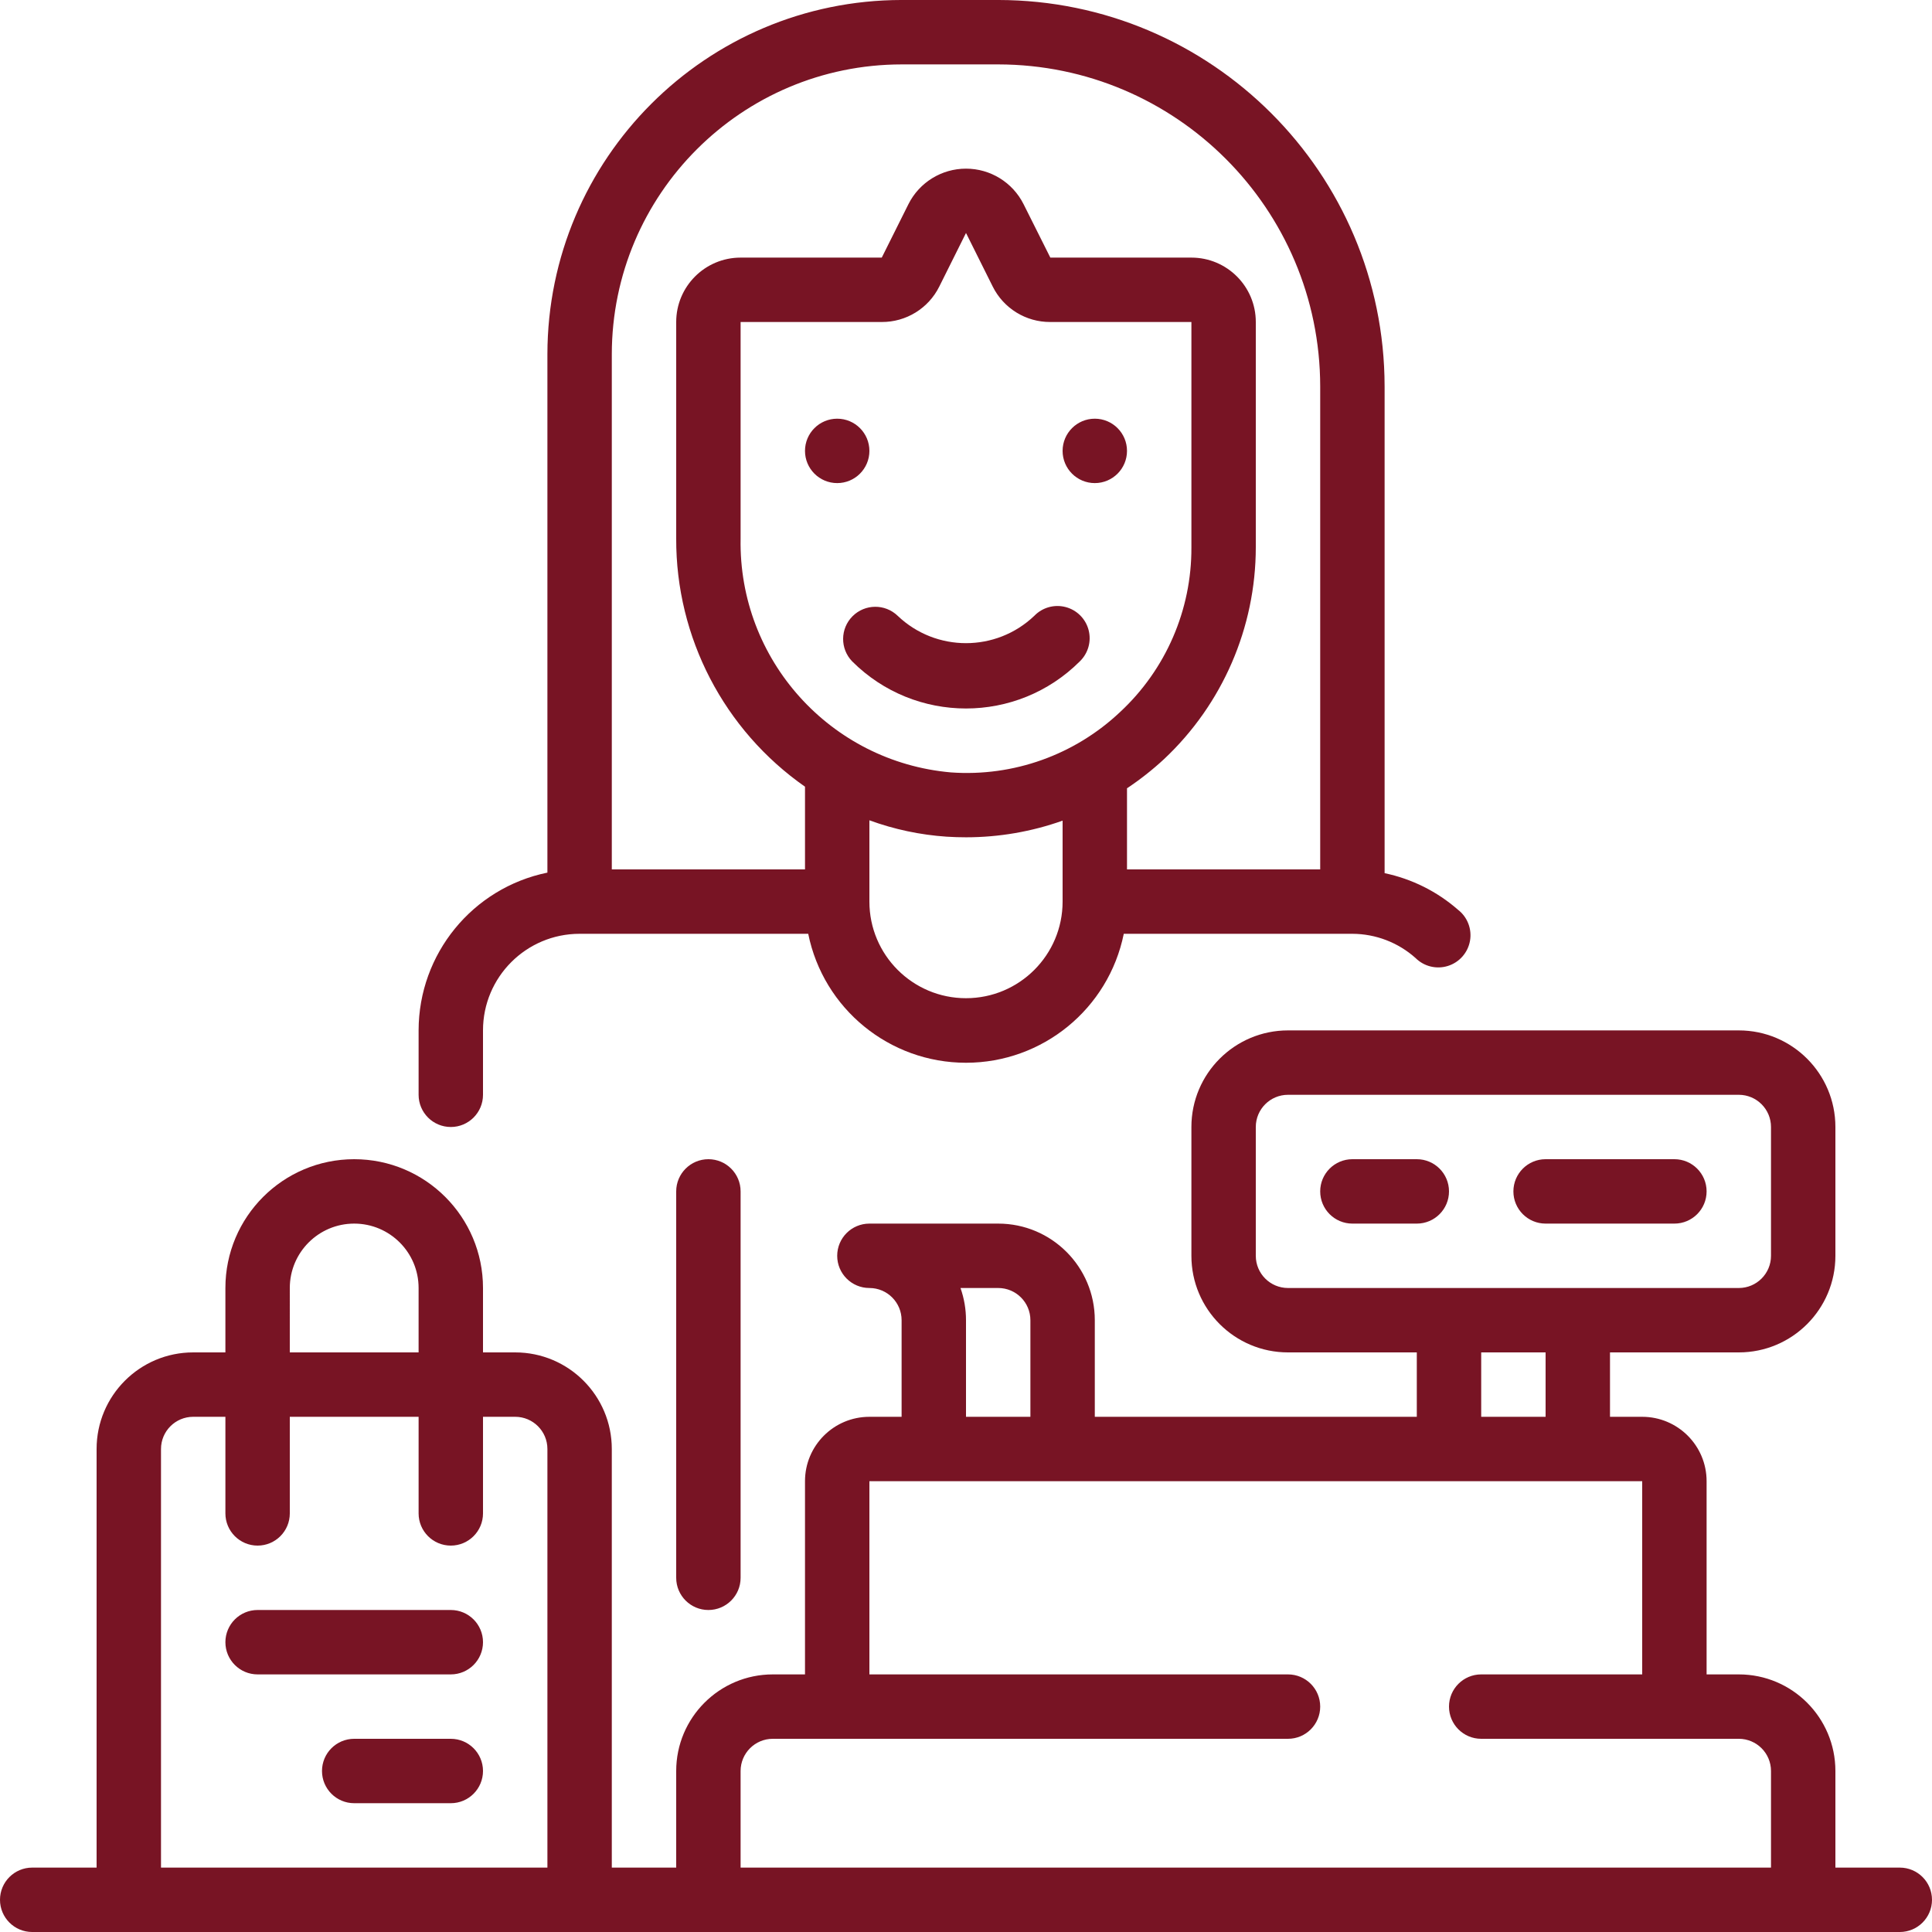
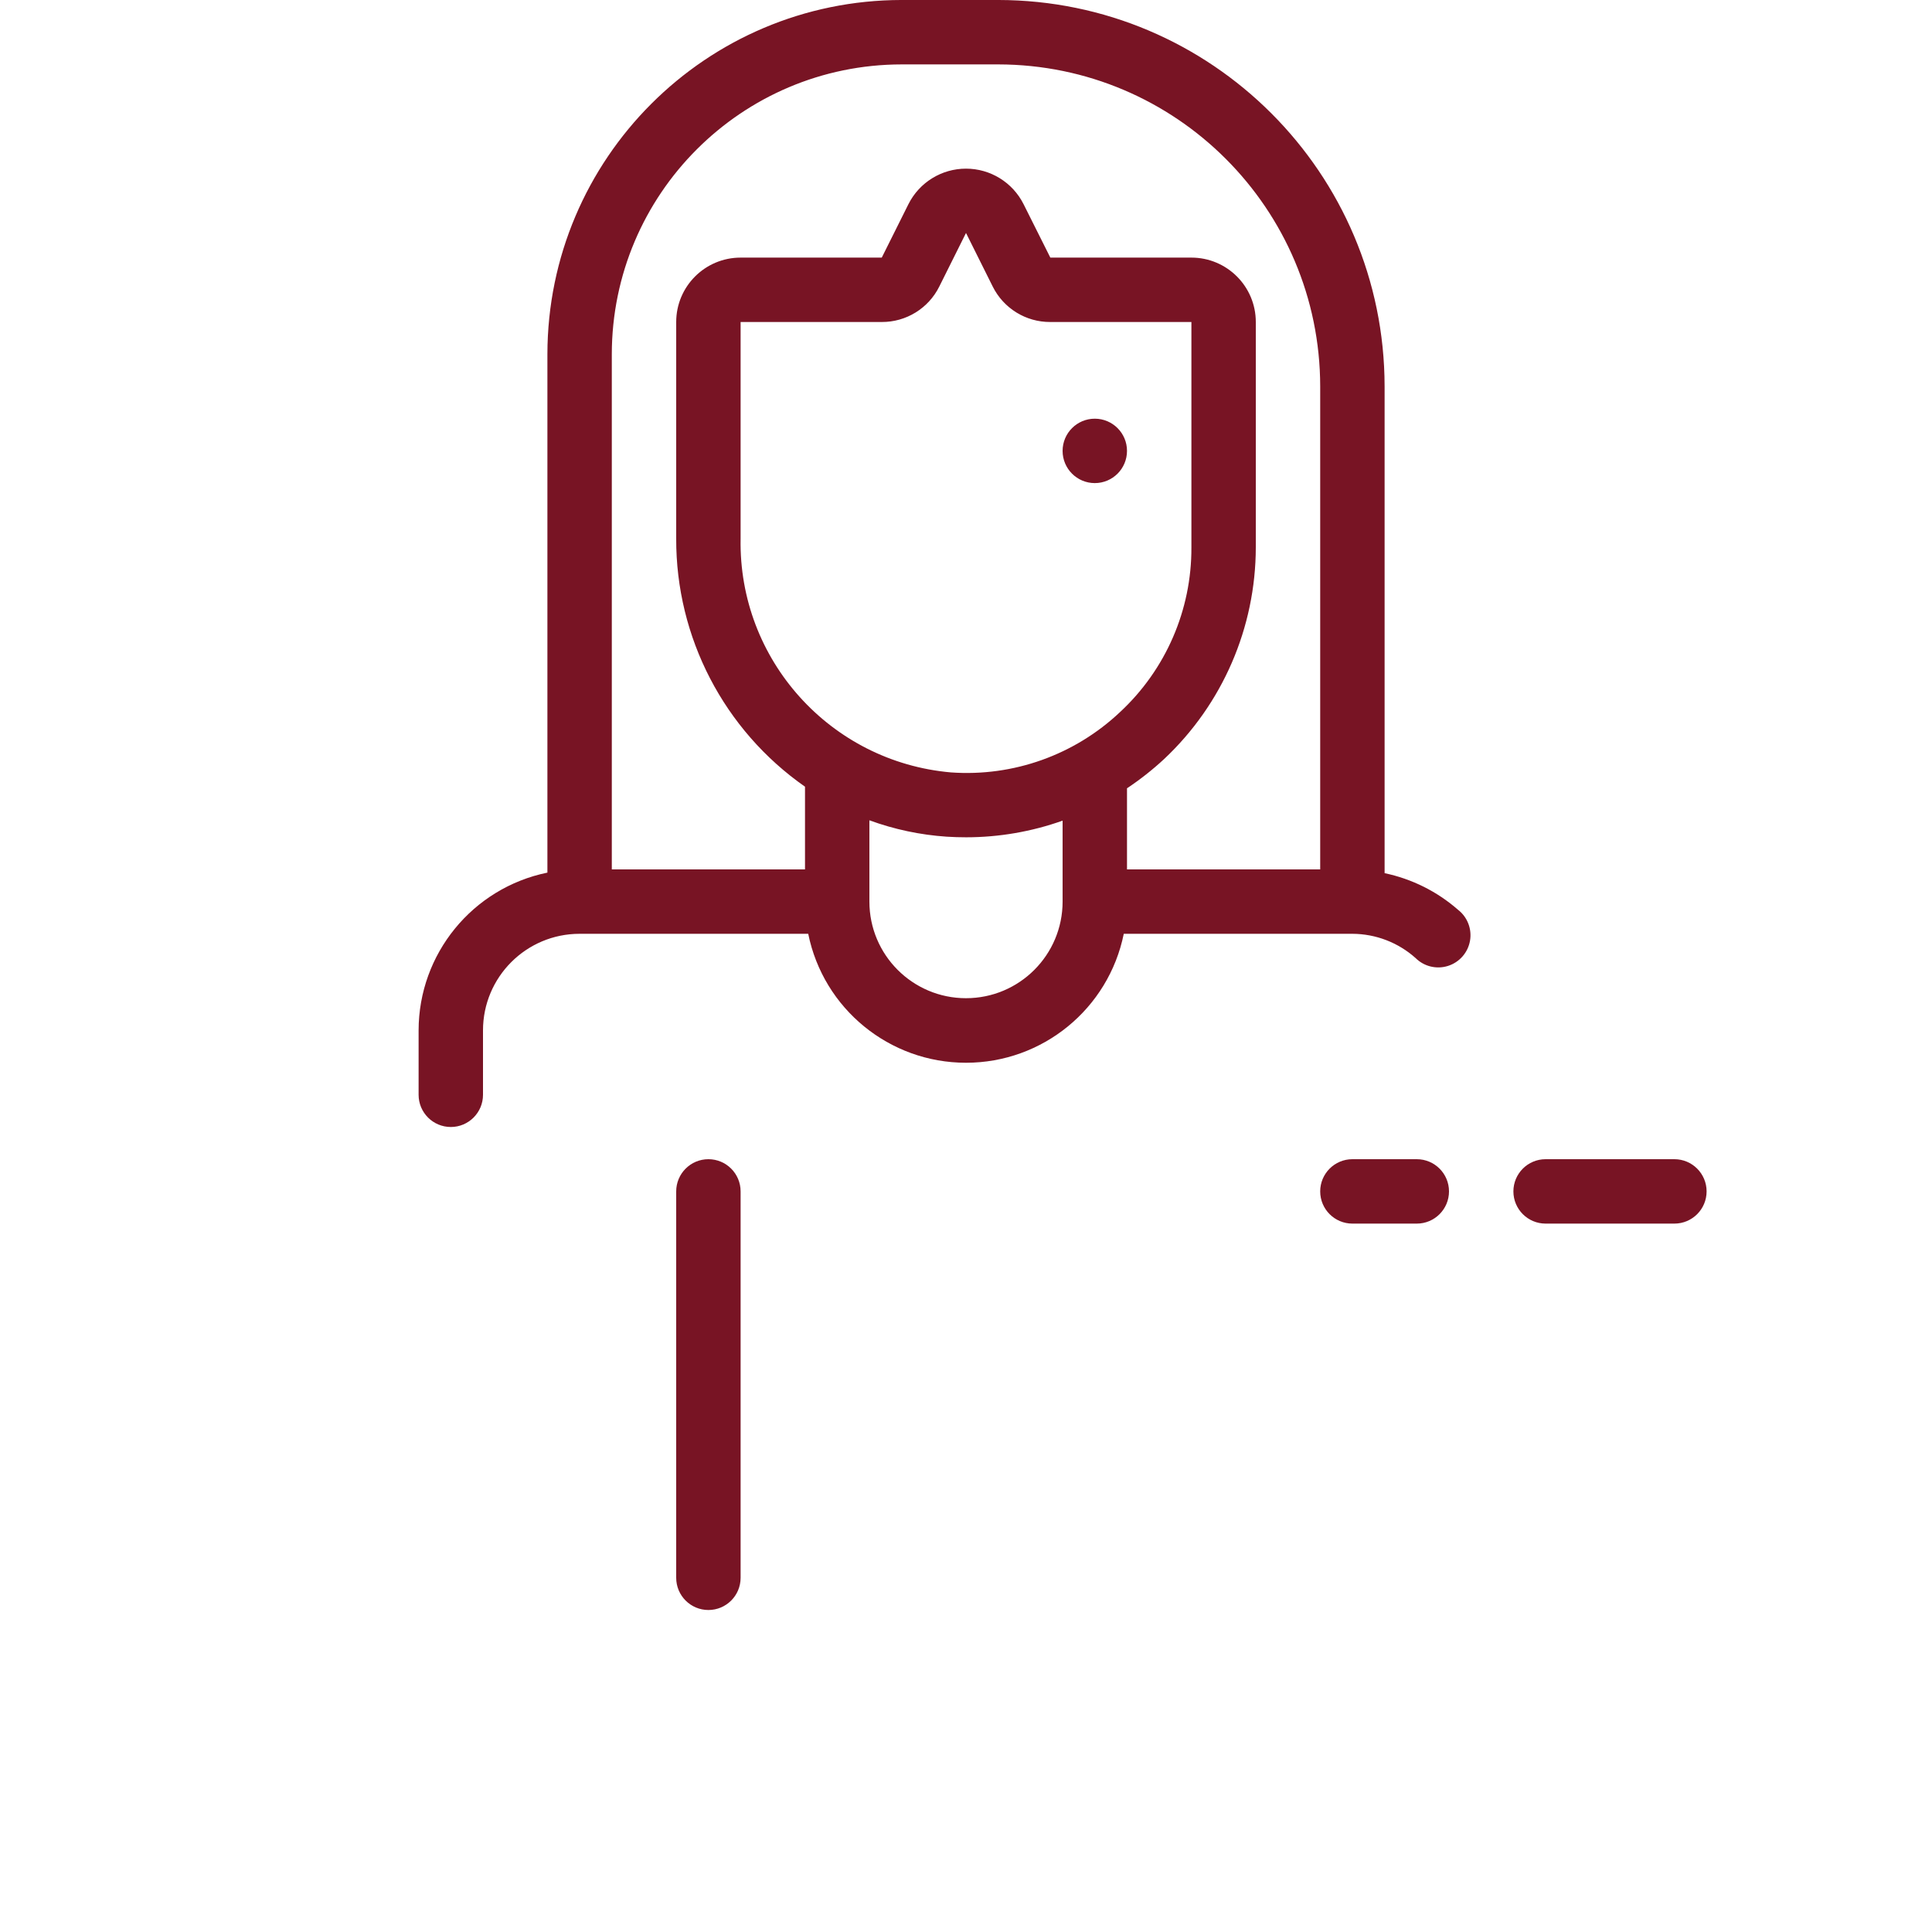
<svg xmlns="http://www.w3.org/2000/svg" height="512px" viewBox="0 0 480 480" width="512px">
-   <path d="m472 464h-16v-24c0-13.254-10.746-24-24-24h-8v-48c0-8.836-7.164-16-16-16h-8v-16h32c13.254 0 24-10.746 24-24v-32c0-13.254-10.746-24-24-24h-112c-13.254 0-24 10.746-24 24v32c0 13.254 10.746 24 24 24h32v16h-80v-24c0-13.254-10.746-24-24-24h-32c-4.418 0-8 3.582-8 8s3.582 8 8 8 8 3.582 8 8v24h-8c-8.836 0-16 7.164-16 16v48h-8c-13.254 0-24 10.746-24 24v24h-16v-104c0-13.254-10.746-24-24-24h-8v-16c0-17.672-14.328-32-32-32s-32 14.328-32 32v16h-8c-13.254 0-24 10.746-24 24v104h-16c-4.418 0-8 3.582-8 8s3.582 8 8 8h464c4.418 0 8-3.582 8-8s-3.582-8-8-8zm-400-144c0-8.836 7.164-16 16-16s16 7.164 16 16v16h-32zm-32 144v-104c0-4.418 3.582-8 8-8h8v24c0 4.418 3.582 8 8 8s8-3.582 8-8v-24h32v24c0 4.418 3.582 8 8 8s8-3.582 8-8v-24h8c4.418 0 8 3.582 8 8v104zm280-144c-4.418 0-8-3.582-8-8v-32c0-4.418 3.582-8 8-8h112c4.418 0 8 3.582 8 8v32c0 4.418-3.582 8-8 8zm48 16h16v16h-16zm-129.367-16h9.367c4.418 0 8 3.582 8 8v24h-16v-24c.004-2.727-.461-5.43-1.367-8zm-54.633 120c0-4.418 3.582-8 8-8h128c4.418 0 8-3.582 8-8s-3.582-8-8-8h-104v-48h192v48h-40c-4.418 0-8 3.582-8 8s3.582 8 8 8h64c4.418 0 8 3.582 8 8v24h-256zm0 0" fill="#781424" />
  <path d="m424 296c0-4.418-3.582-8-8-8h-32c-4.418 0-8 3.582-8 8s3.582 8 8 8h32c4.418 0 8-3.582 8-8zm0 0" fill="#781424" />
  <path d="m352 288h-16c-4.418 0-8 3.582-8 8s3.582 8 8 8h16c4.418 0 8-3.582 8-8s-3.582-8-8-8zm0 0" fill="#781424" />
-   <path d="m256.969 153c-9.5 9.055-24.438 9.055-33.938 0-3.137-3.031-8.129-2.988-11.215.098-3.086 3.086-3.129 8.074-.098 11.215 15.621 15.613 40.941 15.613 56.562 0 2.078-2.008 2.914-4.984 2.18-7.781-.73-2.797-2.914-4.98-5.711-5.711-2.801-.734-5.773.102-7.781 2.18zm0 0" fill="#781424" />
-   <path d="m216 112.023c0 4.418-3.582 8-8 8s-8-3.582-8-8c0-4.418 3.582-8 8-8s8 3.582 8 8zm0 0" fill="#781424" />
  <path d="m280 112.023c0 4.418-3.582 8-8 8s-8-3.582-8-8c0-4.418 3.582-8 8-8s8 3.582 8 8zm0 0" fill="#781424" />
  <path d="m168 296v96c0 4.418 3.582 8 8 8s8-3.582 8-8v-96c0-4.418-3.582-8-8-8s-8 3.582-8 8zm0 0" fill="#781424" />
  <path d="m112 280c4.418 0 8-3.582 8-8v-16c0-13.254 10.746-24 24-24h56.801c3.785 18.645 20.176 32.039 39.199 32.039s35.414-13.395 39.199-32.039h56.801c5.793.02 11.375 2.164 15.695 6.023 2.109 2.102 5.215 2.855 8.051 1.957 2.84-.895 4.945-3.293 5.469-6.227.52-2.93-.629-5.91-2.984-7.73-5.195-4.543-11.473-7.672-18.23-9.086v-120.938c-.059-52.996-43.004-95.941-96-96h-24c-48.578.059-87.941 39.422-88 88v128.801c-18.613 3.82-31.98 20.195-32 39.199v16c0 4.418 3.582 8 8 8zm166.289-103.105c-11.289 10.672-26.539 16.117-42.031 15.008-29.969-2.629-52.793-27.992-52.258-58.07v-53.832h35.07c6.051.027 11.594-3.383 14.289-8.801l6.641-13.32 6.641 13.32c2.699 5.414 8.238 8.828 14.289 8.801h35.07v56c.074 15.508-6.352 30.34-17.711 40.895zm-38.289 71.105c-13.254 0-24-10.746-24-24v-20.199c6.176 2.258 12.641 3.629 19.199 4.07 1.602.102 3.215.152 4.84.152 8.164-.004 16.27-1.402 23.961-4.137v20.113c0 13.254-10.746 24-24 24zm-16-232h24c44.16.055 79.945 35.84 80 80v120h-48v-20.152c3.27-2.176 6.359-4.609 9.238-7.281 14.504-13.637 22.738-32.656 22.762-52.566v-56c0-8.836-7.164-16-16-16h-35.047l-6.664-13.305c-2.719-5.395-8.246-8.797-14.289-8.797s-11.57 3.402-14.289 8.797l-6.641 13.305h-35.07c-8.836 0-16 7.164-16 16v53.809c-.082 24.551 11.875 47.578 32 61.641v20.551h-48v-128c.043-39.746 32.254-71.957 72-72zm0 0" fill="#781424" />
-   <path d="m112 400h-48c-4.418 0-8 3.582-8 8s3.582 8 8 8h48c4.418 0 8-3.582 8-8s-3.582-8-8-8zm0 0" fill="#781424" />
-   <path d="m112 432h-24c-4.418 0-8 3.582-8 8s3.582 8 8 8h24c4.418 0 8-3.582 8-8s-3.582-8-8-8zm0 0" fill="#781424" />
</svg>